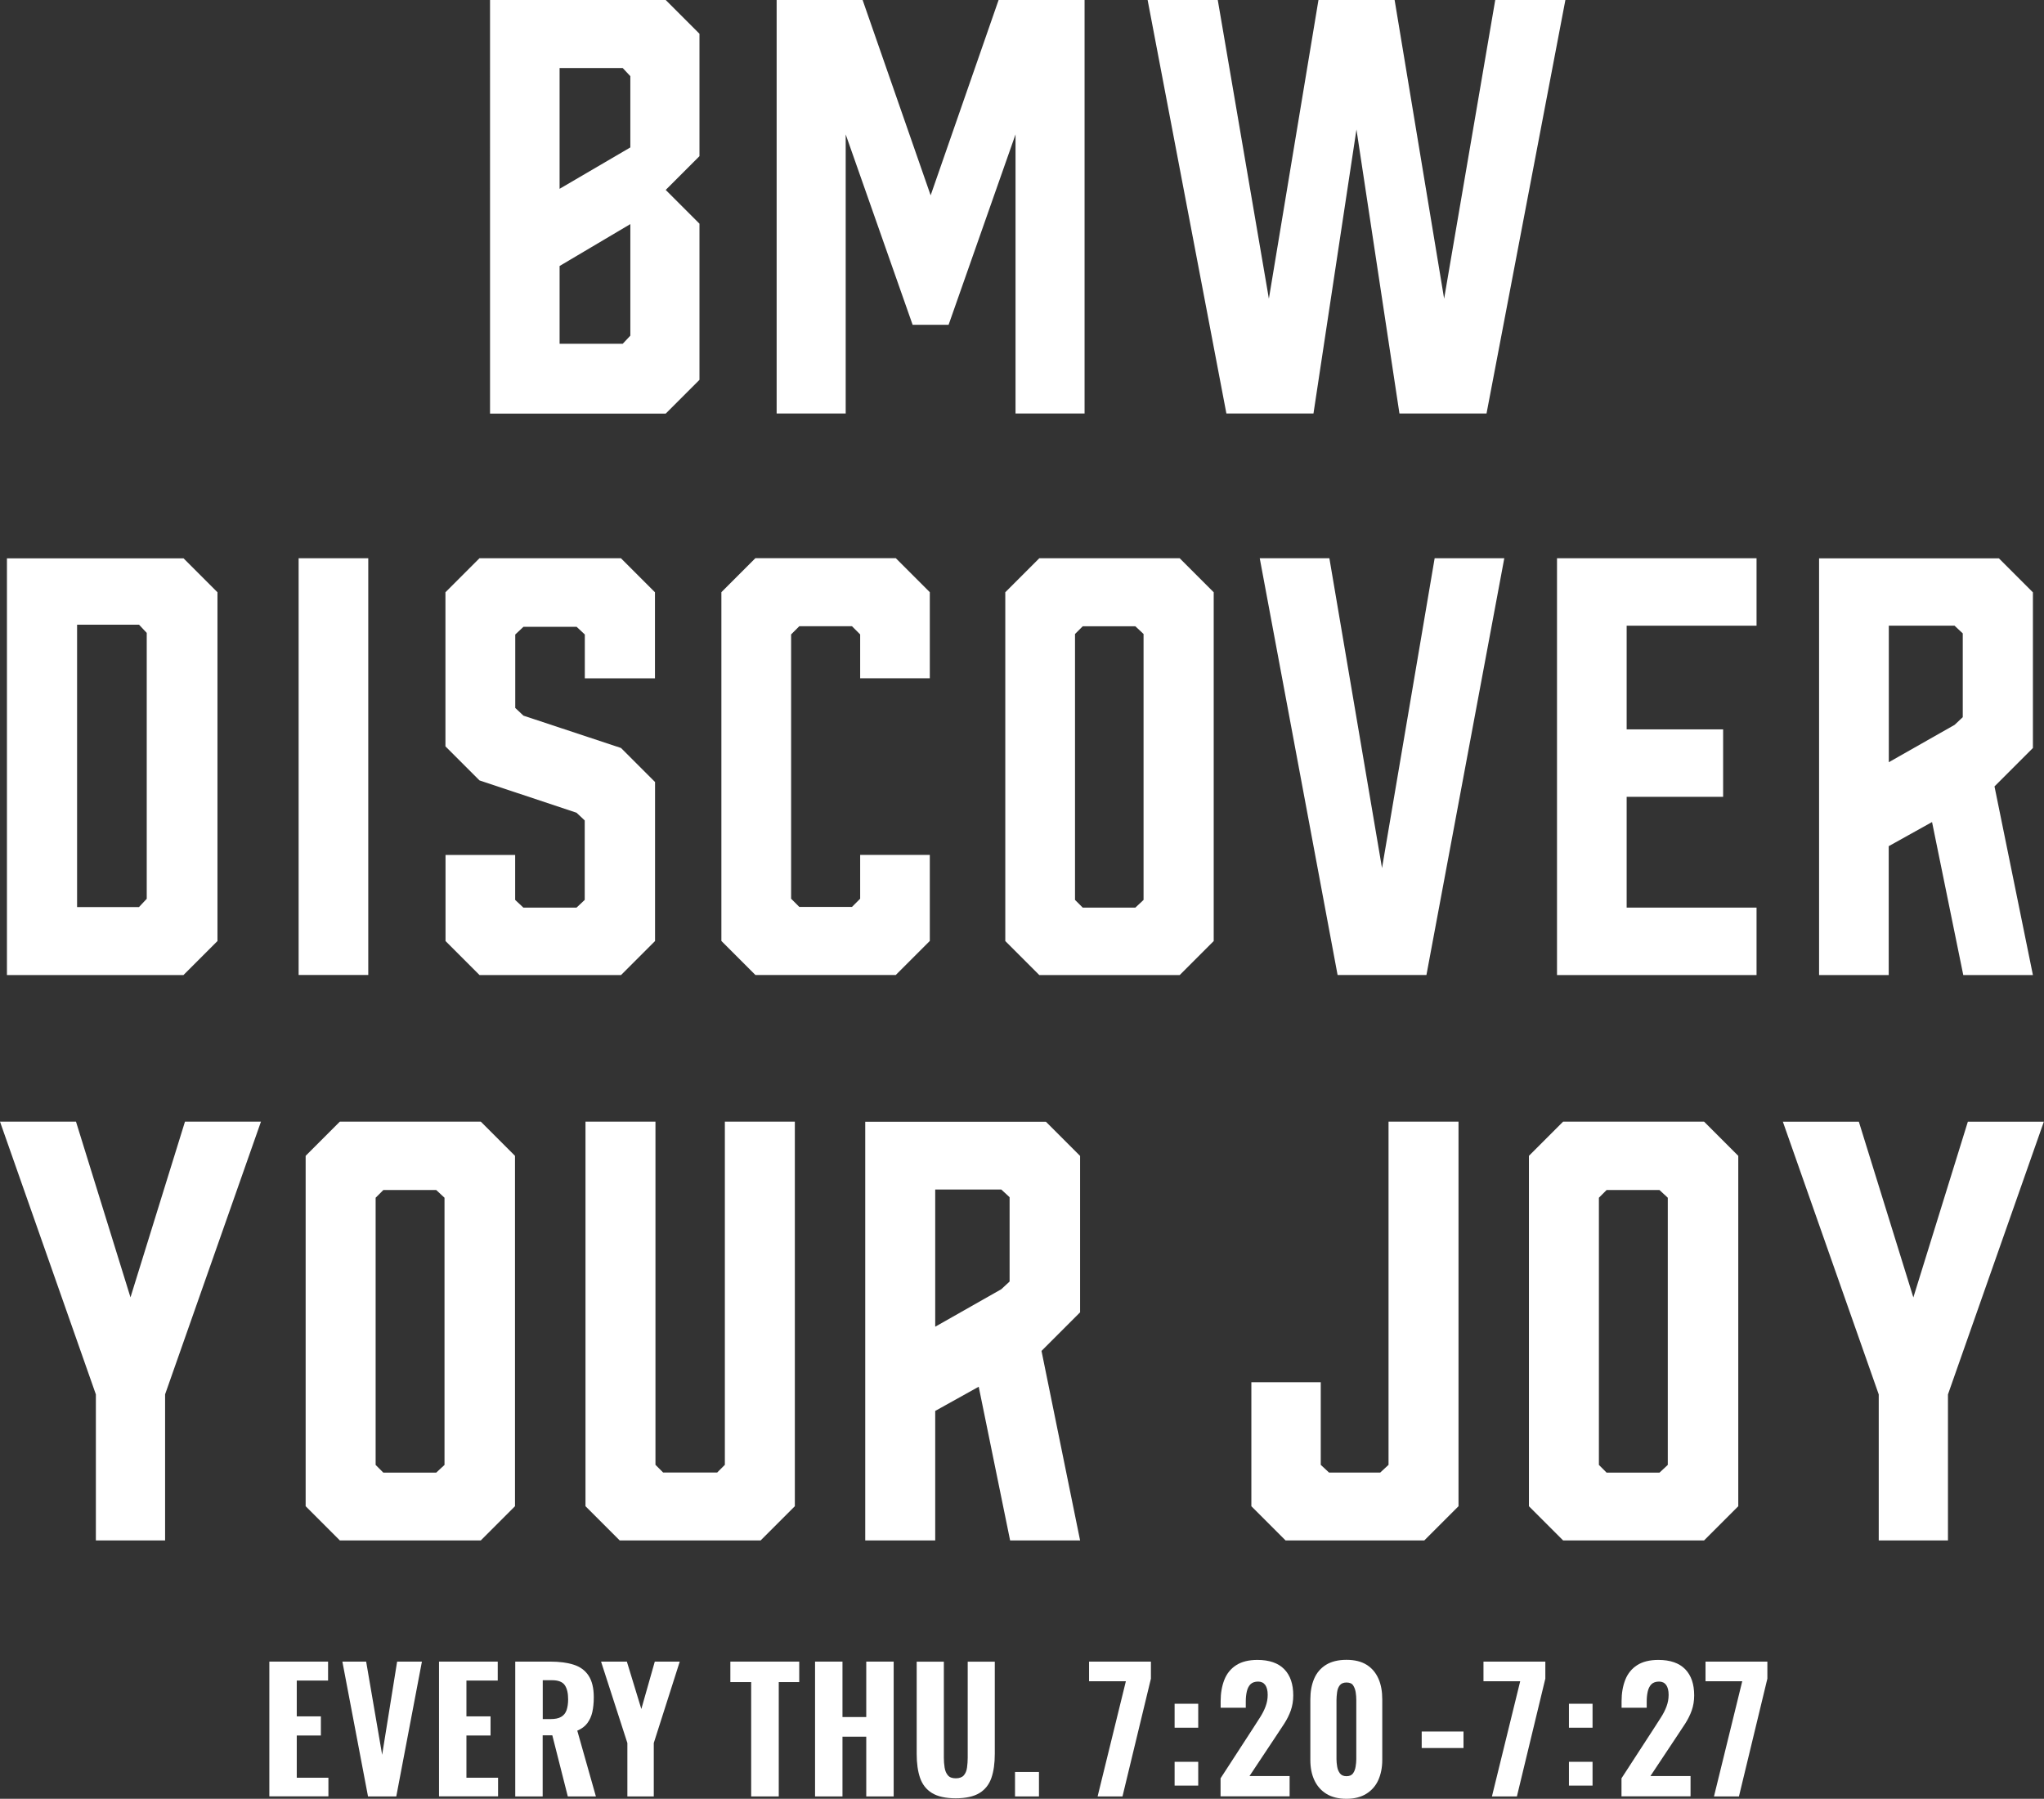
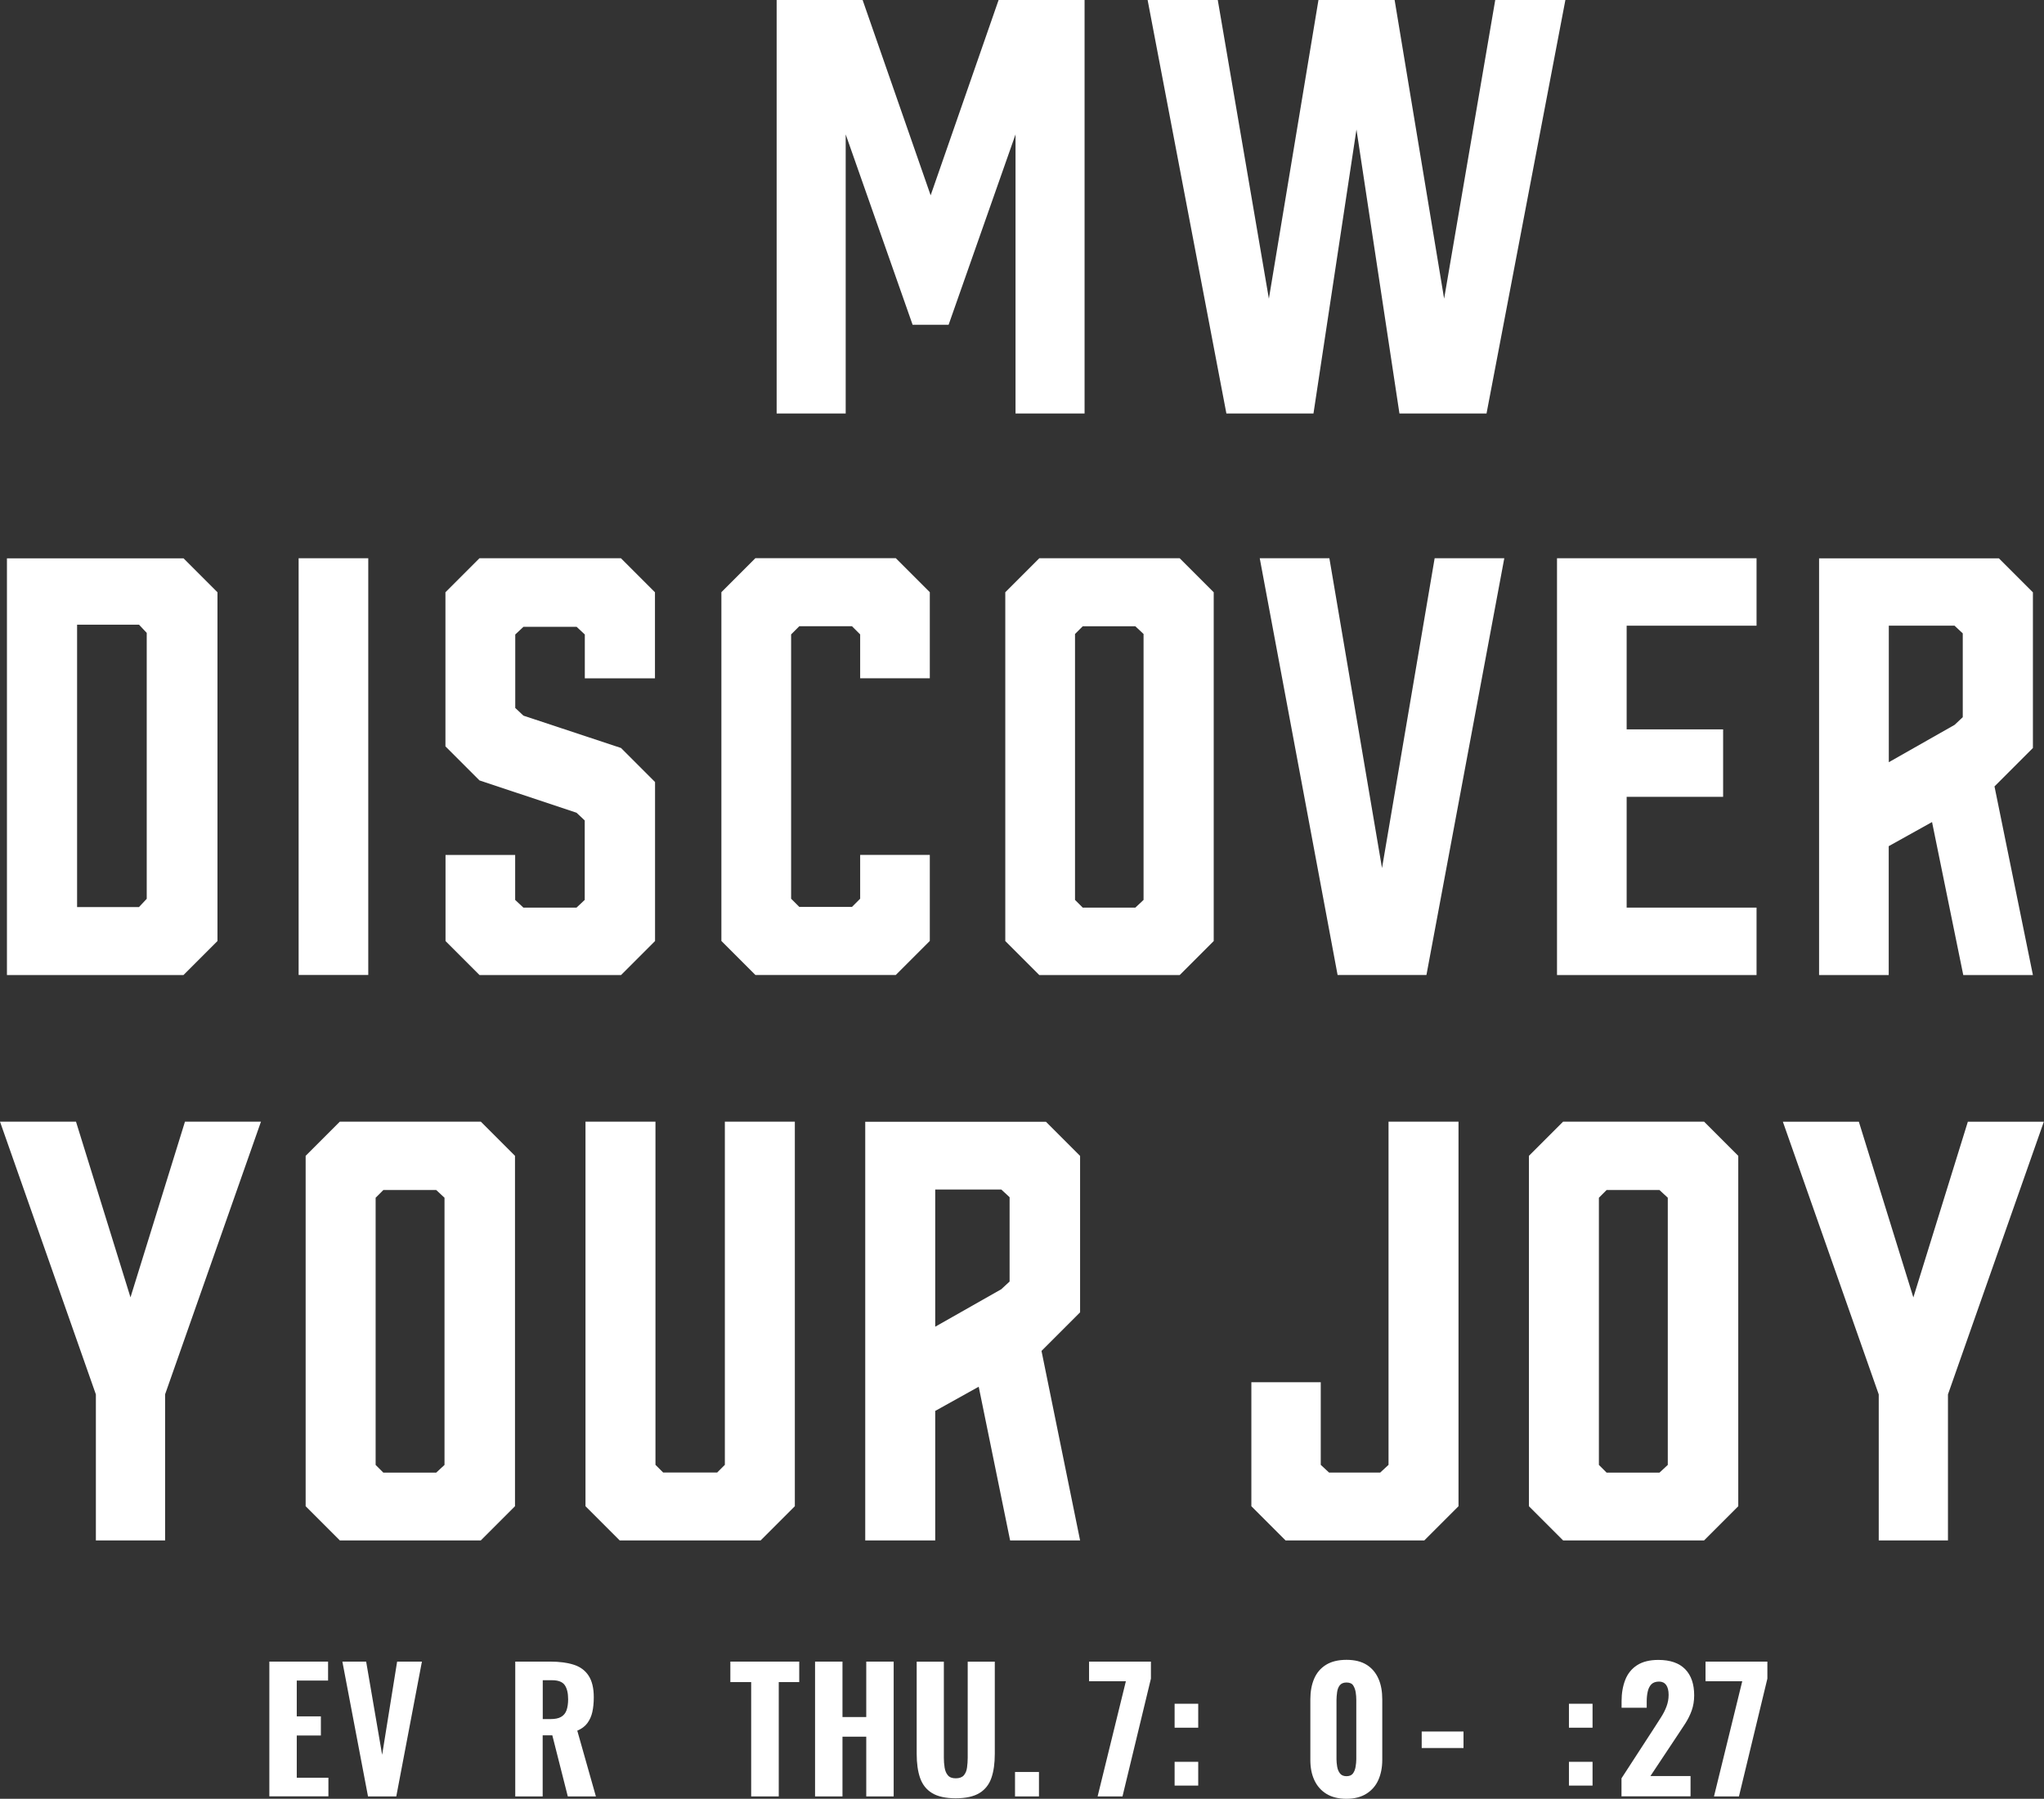
<svg xmlns="http://www.w3.org/2000/svg" id="_レイヤー_1" viewBox="0 0 241.55 212.54">
  <rect x="0" y="0" width="241.55" height="212.54" fill="#333333" stroke="none" />
  <defs>
    <style>.cls-1{fill:#fff;}</style>
  </defs>
  <g>
-     <path class="cls-1" d="m78.67,0l3.99,3.99v14.46l-3.99,3.99,3.99,3.99v18.45l-3.99,3.99h-20.76V0h20.76Zm-4.18,17.42v-8.42l-.9-.96h-7.46v14.27l8.36-4.89Zm-8.36,14.01v9.19h7.46l.9-.96v-13.18l-8.36,4.95Z" />
    <path class="cls-1" d="m112.09,38.38h-4.24l-7.91-22.5v32.98h-8.16V0h10.16l8.04,23.08L118.01,0h10.16v48.86h-8.16V15.88l-7.91,22.5Z" />
    <path class="cls-1" d="m175.67,48.86h-10.29l-5.08-33.56-5.08,33.56h-10.29L135.62,0h8.29l6.04,35.29L155.81,0h9l5.85,35.29L176.7,0h8.29l-9.32,48.86Z" />
  </g>
  <g>
    <path class="cls-1" d="m21.68,65.96l4.02,4.02v41.21l-4.02,4.02H.82v-49.24h20.86Zm-5.25,41.21l.91-.97v-31.42l-.91-.97h-7.32v33.37h7.32Z" />
    <path class="cls-1" d="m35.29,115.2v-49.24h8.23v49.24h-8.23Z" />
    <path class="cls-1" d="m69.11,80.15v-5.18l-.97-.91h-6.28l-.97.91v8.68l.97.91,11.53,3.82,4.02,4.02v18.79l-4.02,4.02h-16.72l-4.02-4.02v-10.17h8.23v5.31l.97.91h6.28l.97-.91v-9.39l-.97-.91-11.47-3.82-4.02-4.02v-18.21l4.02-4.02h16.72l4.02,4.02v10.17h-8.29Z" />
    <path class="cls-1" d="m85.25,111.18v-41.21l4.02-4.02h16.59l4.02,4.02v10.17h-8.23v-5.18l-.97-.97h-6.22l-.97.97v31.23l.97.97h6.22l.97-.97v-5.18h8.23v10.17l-4.02,4.02h-16.59l-4.02-4.02Z" />
    <path class="cls-1" d="m143.43,69.98v41.21l-4.02,4.02h-16.59l-4.02-4.02v-41.21l4.02-4.02h16.59l4.02,4.02Zm-9.26,4.02h-6.22l-.91.91v31.42l.91.91h6.22l.97-.91v-31.42l-.97-.91Z" />
    <path class="cls-1" d="m168.57,115.2h-10.5l-9.2-49.24h8.23l6.22,36.61,6.22-36.61h8.23l-9.2,49.24Z" />
    <path class="cls-1" d="m184,115.2v-49.24h23.58v7.97h-15.35v12.25h11.4v7.97h-11.4v13.09h15.35v7.97h-23.58Z" />
    <path class="cls-1" d="m240.24,88.38l-4.54,4.54,4.54,22.29h-8.23l-3.69-18.08-5.12,2.85v15.23h-8.23v-49.24h21.25l4.02,4.02v18.4Zm-8.29-13.54l-.97-.91h-7.77v16.13l7.77-4.41.97-.91v-9.91Z" />
  </g>
  <g>
    <path class="cls-1" d="m19.53,182.01h-8.2v-17.25L0,132.53h8.98l6.44,20.76,6.44-20.76h8.98l-11.33,32.22v17.25Z" />
    <path class="cls-1" d="m60.86,136.57v41.4l-4.04,4.04h-16.66l-4.04-4.04v-41.4l4.04-4.04h16.66l4.04,4.04Zm-9.31,4.04h-6.25l-.91.91v31.57l.91.91h6.25l.98-.91v-31.57l-.98-.91Z" />
    <path class="cls-1" d="m93.93,177.97l-4.04,4.04h-16.66l-4.04-4.04v-45.44h8.27v40.55l.91.91h6.38l.91-.91v-40.55h8.27v45.44Z" />
    <path class="cls-1" d="m127.64,155.06l-4.56,4.56,4.56,22.39h-8.27l-3.71-18.16-5.14,2.86v15.3h-8.27v-49.47h21.35l4.04,4.04v18.49Zm-8.33-13.6l-.98-.91h-7.81v16.21l7.81-4.43.98-.91v-9.96Z" />
    <path class="cls-1" d="m172.36,132.53v45.44l-4.04,4.04h-16.4l-4.04-4.04v-14.65h8.2v9.76l.98.91h6.05l.98-.91v-40.55h8.27Z" />
    <path class="cls-1" d="m205.42,136.57v41.4l-4.04,4.04h-16.66l-4.04-4.04v-41.4l4.04-4.04h16.66l4.04,4.04Zm-9.31,4.04h-6.25l-.91.91v31.57l.91.91h6.25l.98-.91v-31.57l-.98-.91Z" />
    <path class="cls-1" d="m230.22,182.01h-8.2v-17.25l-11.33-32.22h8.98l6.44,20.76,6.44-20.76h8.98l-11.33,32.22v17.25Z" />
  </g>
  <g>
    <path class="cls-1" d="m31.83,212.26v-15.93h6.94v2.24h-3.7v4.23h2.85v2.26h-2.85v4.99h3.74v2.2h-6.98Z" />
    <path class="cls-1" d="m43.49,212.26l-3.03-15.93h2.81l1.89,11.01,1.77-11.01h2.93l-3.03,15.93h-3.34Z" />
-     <path class="cls-1" d="m51.88,212.26v-15.93h6.94v2.24h-3.7v4.23h2.85v2.26h-2.85v4.99h3.74v2.2h-6.98Z" />
    <path class="cls-1" d="m60.89,212.26v-15.93h4.13c1.07,0,2,.12,2.76.36.77.24,1.36.67,1.77,1.29.41.62.62,1.47.62,2.56,0,.66-.06,1.24-.17,1.74-.11.5-.31.94-.59,1.32s-.68.67-1.19.89l2.2,7.77h-3.32l-1.83-7.22h-1.14v7.22h-3.24Zm3.24-9.14h.94c.52,0,.94-.08,1.24-.26.3-.17.51-.43.64-.78.12-.35.19-.78.19-1.29,0-.73-.13-1.29-.4-1.68-.27-.39-.77-.58-1.5-.58h-1.1v4.58Z" />
-     <path class="cls-1" d="m74.14,212.26v-6.31l-3.11-9.62h3.05l1.71,5.6,1.59-5.6h2.95l-3.07,9.62v6.31h-3.13Z" />
    <path class="cls-1" d="m88.77,212.26v-13.51h-2.46v-2.42h8.14v2.42h-2.42v13.51h-3.26Z" />
    <path class="cls-1" d="m96.32,212.26v-15.93h3.24v6.55h2.81v-6.55h3.24v15.93h-3.24v-7.06h-2.81v7.06h-3.24Z" />
    <path class="cls-1" d="m112.95,212.48c-1.21,0-2.14-.21-2.81-.62s-1.14-1.01-1.41-1.79c-.27-.78-.4-1.73-.4-2.84v-10.89h3.21v11.35c0,.39.03.78.09,1.16.06.38.19.69.39.92.2.24.51.35.93.35s.75-.12.95-.35.33-.54.38-.92c.05-.38.08-.77.08-1.16v-11.35h3.2v10.89c0,1.11-.13,2.06-.4,2.84-.27.78-.74,1.38-1.41,1.79s-1.61.62-2.81.62Z" />
    <path class="cls-1" d="m119.95,212.26v-2.89h2.83v2.89h-2.83Z" />
    <path class="cls-1" d="m129.71,212.26l3.34-13.61h-4.35v-2.32h7.31v2.01l-3.36,13.92h-2.95Z" />
    <path class="cls-1" d="m138.81,204.14v-2.83h2.79v2.83h-2.79Zm0,6.84v-2.81h2.79v2.81h-2.79Z" />
-     <path class="cls-1" d="m144.24,212.26v-2.14l3.87-5.96c.29-.45.56-.87.82-1.28.26-.41.47-.82.63-1.25.16-.43.25-.88.25-1.37,0-.51-.1-.9-.29-1.17-.2-.27-.48-.4-.84-.4-.39,0-.7.11-.91.32-.21.22-.35.5-.43.86-.08.35-.12.74-.12,1.16v.75h-2.97v-.79c0-.94.15-1.78.44-2.52.29-.73.76-1.31,1.4-1.72.64-.41,1.47-.62,2.51-.62,1.4,0,2.46.37,3.17,1.1.71.73,1.06,1.76,1.06,3.09,0,.64-.1,1.24-.29,1.78s-.46,1.07-.78,1.57c-.32.5-.67,1.03-1.03,1.56l-3.07,4.62h4.74v2.4h-8.14Z" />
    <path class="cls-1" d="m159.12,212.54c-.96,0-1.75-.2-2.38-.59-.63-.39-1.1-.93-1.42-1.62-.32-.69-.47-1.48-.47-2.39v-7.14c0-.93.15-1.75.45-2.45.3-.7.77-1.25,1.4-1.64s1.44-.59,2.42-.59,1.77.2,2.39.59c.62.39,1.08.94,1.39,1.64s.45,1.52.45,2.45v7.14c0,.9-.16,1.7-.47,2.39-.31.69-.79,1.23-1.42,1.62-.63.39-1.41.59-2.34.59Zm0-2.67c.35,0,.61-.11.77-.33.16-.22.26-.49.31-.8.05-.31.08-.59.08-.86v-7.02c0-.29-.02-.59-.07-.9s-.15-.59-.3-.82-.42-.34-.79-.34-.63.12-.8.34-.27.5-.31.82-.07.62-.07.9v7.02c0,.26.03.55.08.86.05.31.16.57.33.8.17.22.43.33.77.33Z" />
    <path class="cls-1" d="m168.01,206.54v-1.95h4.94v1.95h-4.94Z" />
-     <path class="cls-1" d="m176.31,212.26l3.34-13.61h-4.34v-2.32h7.31v2.01l-3.36,13.92h-2.95Z" />
    <path class="cls-1" d="m185.41,204.14v-2.83h2.79v2.83h-2.79Zm0,6.84v-2.81h2.79v2.81h-2.79Z" />
    <path class="cls-1" d="m191.62,212.26v-2.14l3.87-5.96c.29-.45.56-.87.82-1.28.26-.41.47-.82.63-1.25.16-.43.25-.88.25-1.37,0-.51-.1-.9-.29-1.17-.2-.27-.48-.4-.84-.4-.39,0-.7.11-.91.32-.21.22-.35.5-.43.86-.08.35-.12.74-.12,1.16v.75h-2.97v-.79c0-.94.15-1.78.44-2.52.29-.73.76-1.31,1.4-1.72.64-.41,1.47-.62,2.51-.62,1.4,0,2.46.37,3.17,1.1.71.73,1.06,1.76,1.06,3.09,0,.64-.1,1.24-.29,1.78s-.46,1.07-.78,1.57c-.32.5-.67,1.03-1.03,1.56l-3.07,4.62h4.74v2.4h-8.14Z" />
    <path class="cls-1" d="m202.55,212.26l3.34-13.61h-4.34v-2.32h7.31v2.01l-3.36,13.92h-2.95Z" />
  </g>
</svg>